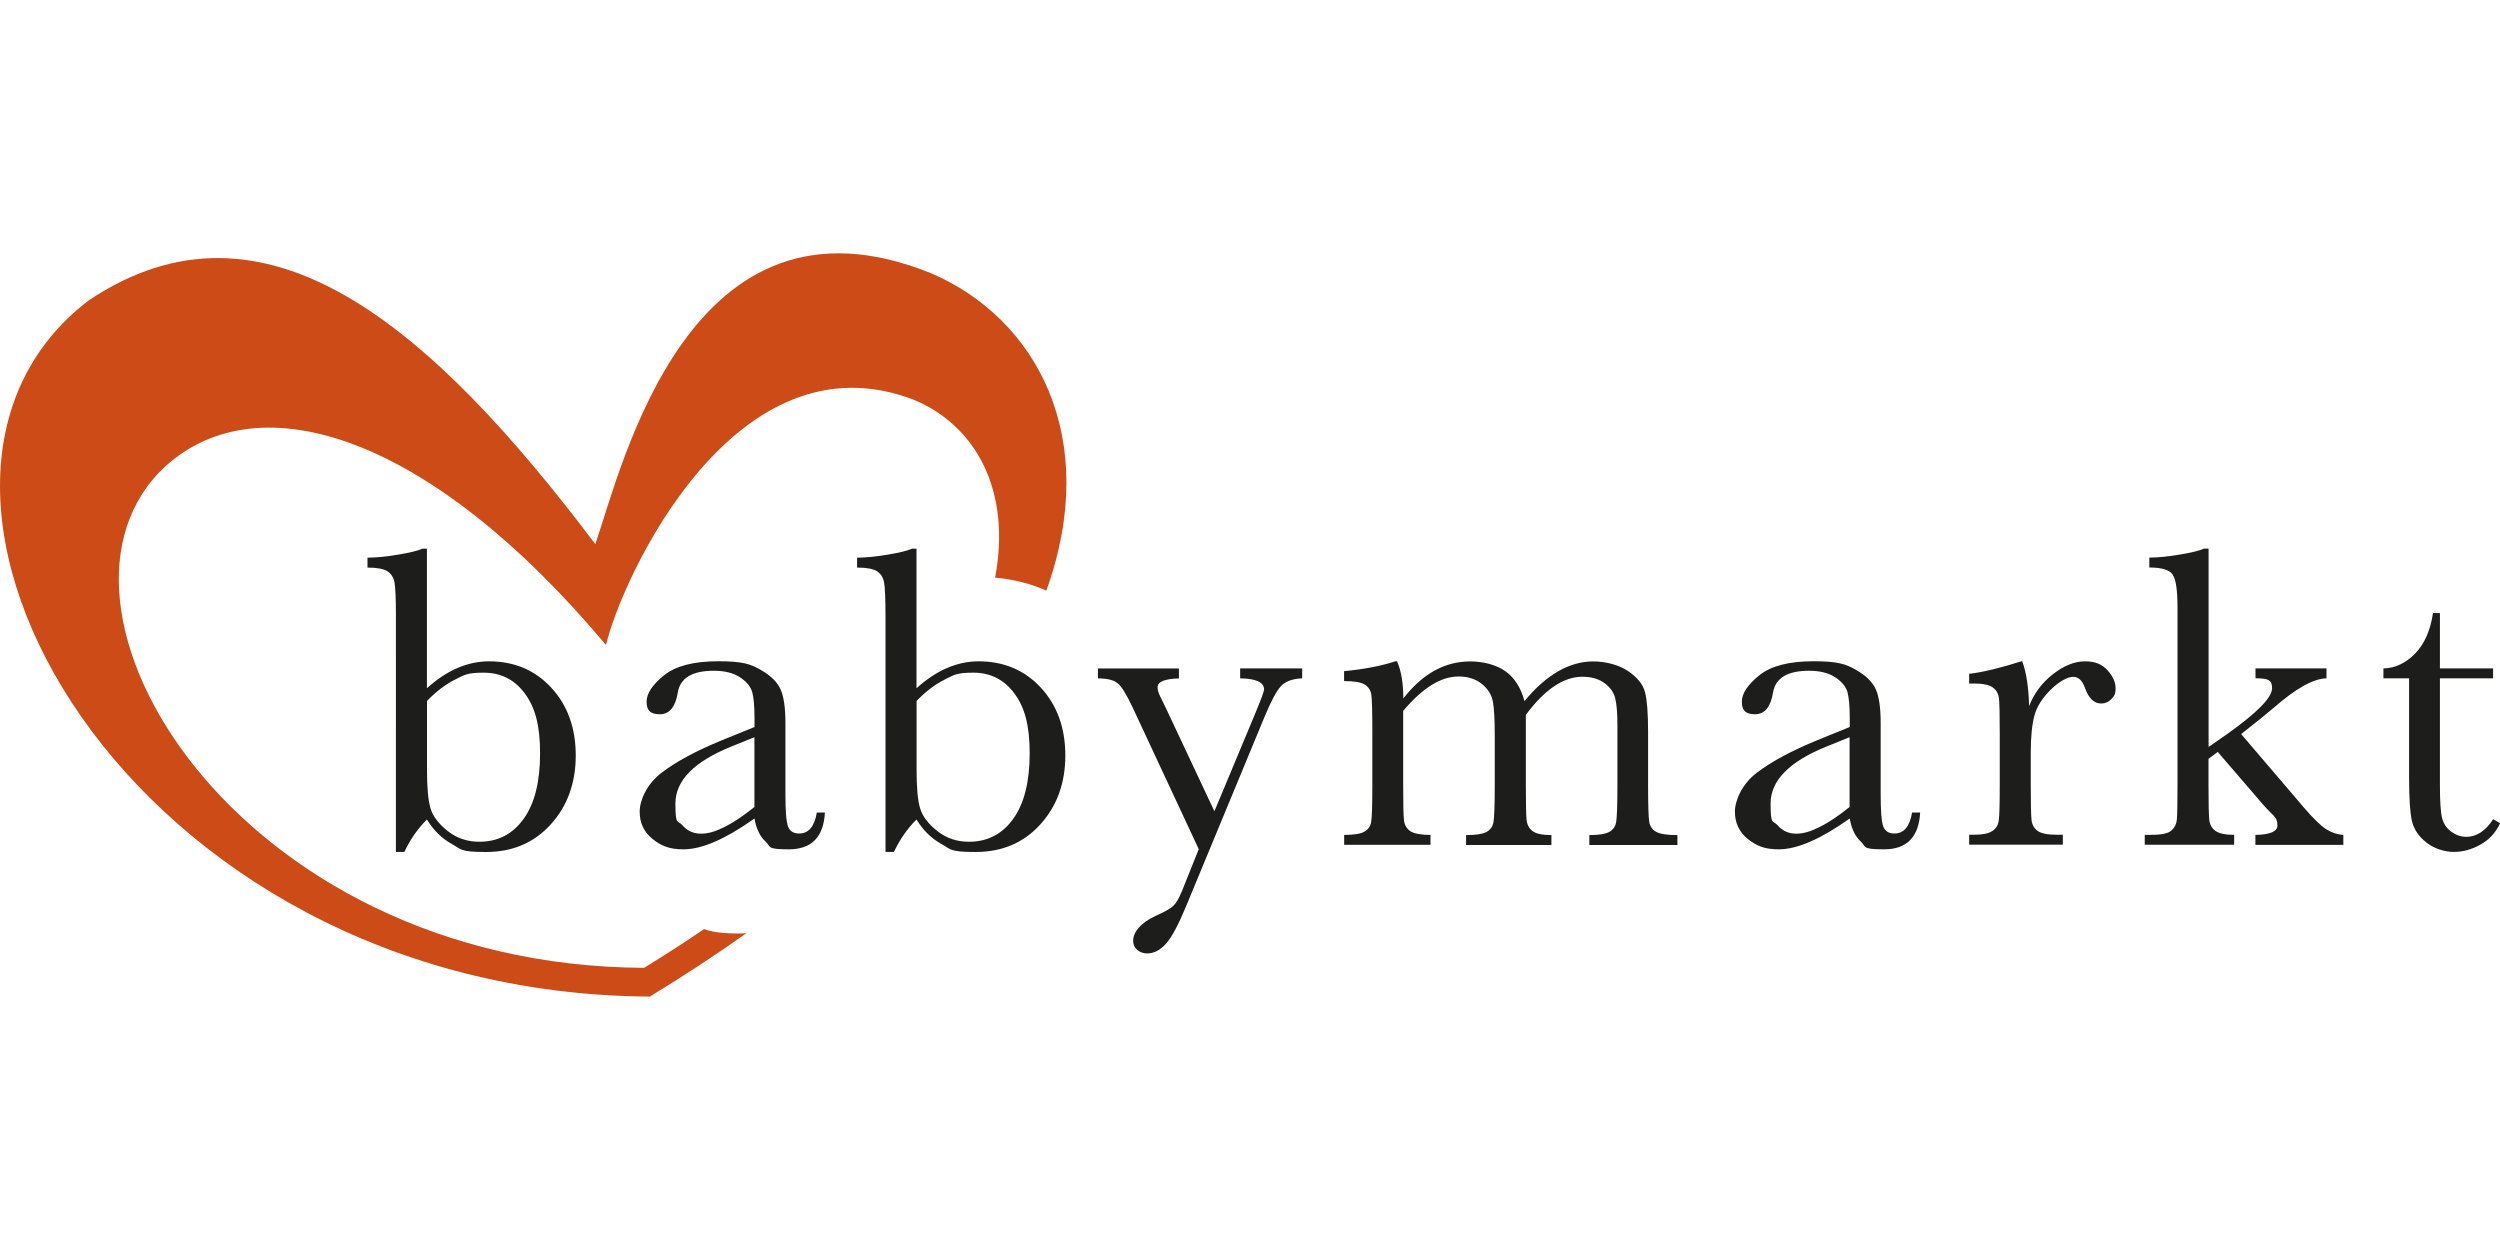
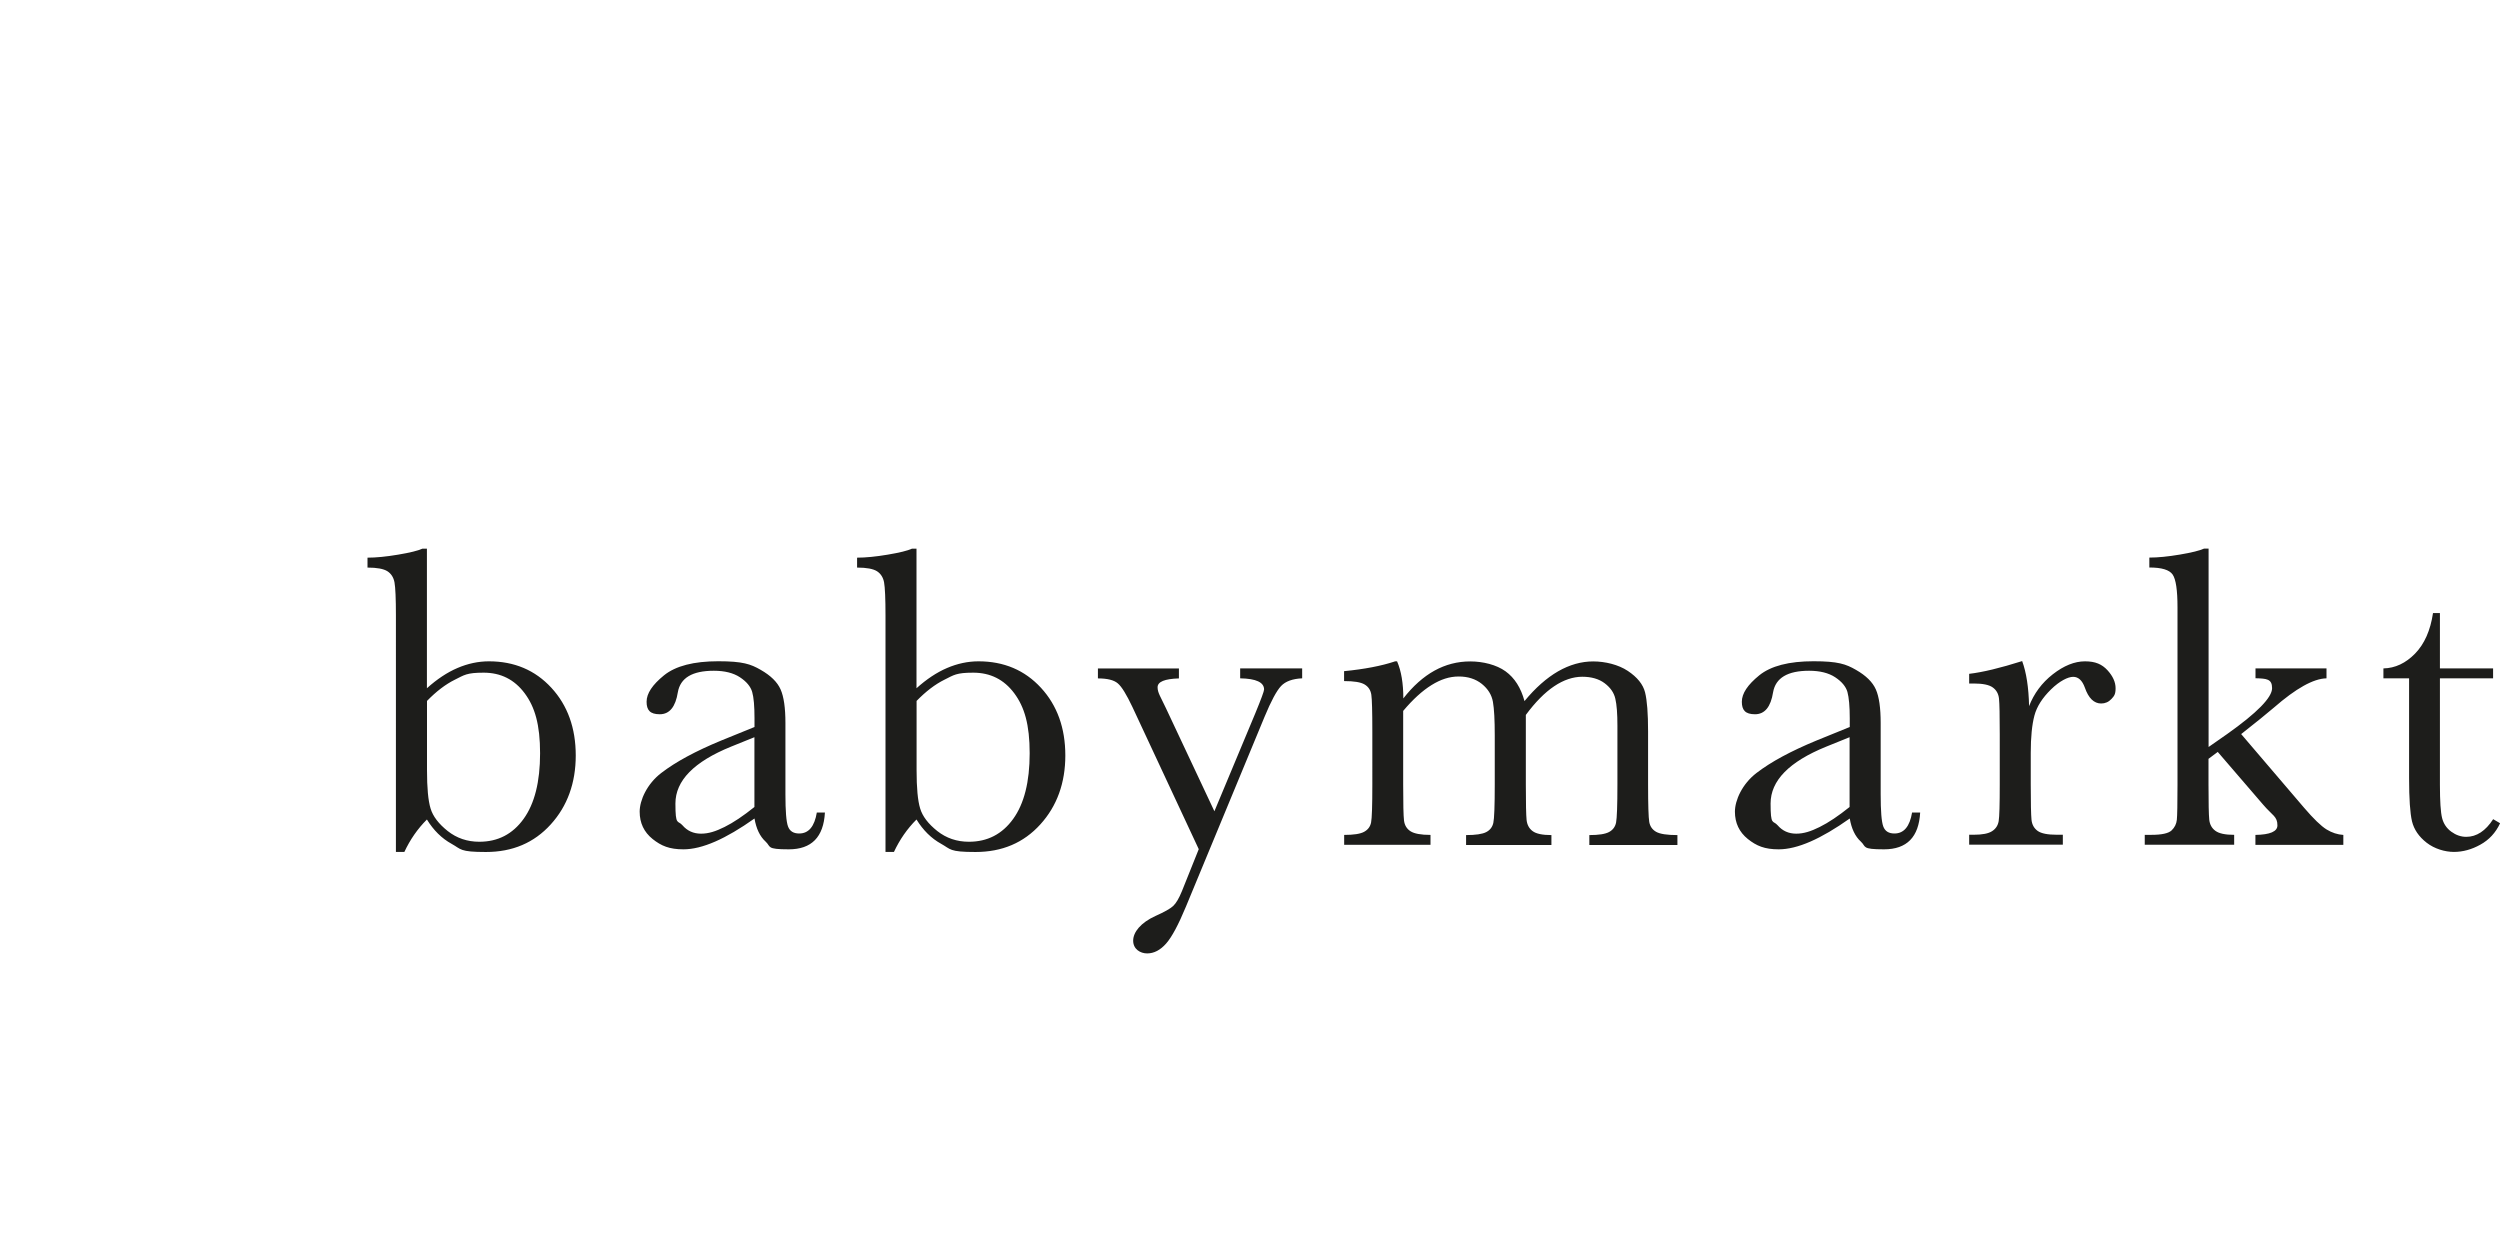
<svg xmlns="http://www.w3.org/2000/svg" viewBox="0 -304 3000 1500">
-   <path d="M844.9 810.9q-34.05 23.25-72 46.5c-492-2.3-752.7-438.5-573.9-602.3C311.6 154 515.2 217.2 727.2 470c19.1-80.7 155-377.7 370.3-293.9 74 31.2 116.3 109.3 96.6 213.1 22 1.9 42.5 7.1 61.5 15.5 66.2-183.5-11.8-327-138.8-381C827-93.3 746.5 255.9 714.4 349 516.3 86.3 317.6-84.5 106.7 56.3-185.2 277.8 149 887.8 779.8 891.9c41.6-25.4 80.1-50.7 115.8-76-17.4.8-37.8 0-50.8-5Z" style="fill:#cc4b16" />
  <path d="M485.2 718.3h-10.1V435c0-20.7-.6-34-1.7-40.1-1.1-6-4-10.5-8.5-13.4-4.6-2.9-12.5-4.4-23.9-4.4v-11.9c10.2 0 22.4-1.2 36.7-3.6s24-4.8 29.2-7.2h5.4v167.5c12.1-10.9 24.3-19 36.7-24.3s25-8 37.7-8q45.75 0 75 31.8c19.5 21.2 29.2 48.3 29.2 81.2s-10 60.7-30 82.7c-20 22.1-45.9 33.1-77.8 33.1s-29.4-3.3-41.2-9.8-21.7-16.3-29.6-29.2c-11.2 11.2-20.2 24.2-27.1 39Zm27.2-181.2v83c0 21.4 1.4 36.7 4.3 46.1 2.8 9.4 9.7 18.4 20.5 27 10.9 8.6 23.5 12.9 38 12.9 22.2 0 39.9-9.1 53.1-27.4s19.8-44.5 19.8-78.8-6.2-55.5-18.5-72-28.7-24.7-49.2-24.7-23.2 2.8-34.5 8.4-22.4 14.1-33.5 25.5M980.3 671h9.6c-1.6 29.5-16 44.2-43.4 44.2s-21-3.1-27.8-9.3-11.2-15.4-13.3-27.7c-17.2 12.2-33 21.5-47.2 27.7q-21.3 9.3-38.1 9.3c-16.8 0-26.6-4.1-37-12.4-10.3-8.3-15.5-19.2-15.5-32.8s8.7-33.3 26-46.5c17.3-13.3 41.2-26.2 71.7-38.8l40.1-16.3v-10.3c0-14.6-.9-25.2-2.8-31.8-1.9-6.5-6.8-12.4-14.7-17.6s-18.4-7.8-31.3-7.8c-25.9 0-40.2 8.6-43.2 25.8-2.8 17.6-10 26.4-21.7 26.4s-15.8-5-15.8-15 7-20.4 20.9-31.7c14-11.3 35.7-16.9 65.1-16.9s38.9 3.4 50.9 10.3c12.1 6.9 20 14.7 23.9 23.5s5.8 22.2 5.8 40.3v85.6c0 20 1 32.8 3.1 38.5s6.5 8.5 13.4 8.5c11.4 0 18.4-8.4 21.2-25.3Zm-74.9-90.4L877.2 592c-44.5 18.1-66.7 40.8-66.7 68.2s2.8 19.6 8.5 26.2 13.1 10 22.2 10 17.5-2.7 28.2-8 22.7-13.4 35.9-24v-83.8Zm167.3 137.7h-10.1V435c0-20.7-.6-34-1.7-40.1-1.1-6-4-10.5-8.5-13.4-4.6-2.9-12.5-4.4-23.9-4.4v-11.9c10.2 0 22.4-1.2 36.7-3.6s24-4.8 29.2-7.2h5.4v167.5c12.1-10.9 24.3-19 36.7-24.3s25-8 37.7-8q45.75 0 75 31.8c19.5 21.2 29.2 48.3 29.2 81.2s-10 60.7-30 82.7c-20 22.1-45.9 33.1-77.8 33.1s-29.4-3.3-41.2-9.8-21.7-16.3-29.6-29.2c-11.2 11.2-20.2 24.2-27.1 39Zm27.2-181.2v83c0 21.4 1.4 36.7 4.3 46.1 2.8 9.4 9.7 18.4 20.5 27 10.9 8.6 23.5 12.9 38 12.9 22.2 0 39.9-9.1 53.1-27.4s19.8-44.5 19.8-78.8-6.2-55.5-18.5-72-28.7-24.7-49.2-24.7-23.2 2.8-34.5 8.4-22.4 14.1-33.5 25.5m357.3 132.6 49.1-117.6c7.1-17.2 10.6-26.8 10.6-28.7 0-8.6-9.6-13.1-28.7-13.4v-11.9h74.4V510c-11.5.5-20 3.6-25.3 9.2s-12 18-19.9 37.1L1423.1 784c-9 21.7-16.9 36.5-23.8 44.3s-14.5 11.8-22.7 11.8-16.8-5.1-16.8-15.3 9-21.6 26.9-29.7c10.5-4.7 17.5-8.6 21.1-11.9 3.5-3.3 7-9.2 10.5-17.8l20.2-50.4-79.6-170.6c-7.1-15-12.9-24.5-17.6-28.4-4.7-4-12.6-5.9-23.8-5.9v-11.9h97.2v11.9c-17.1.5-25.6 4-25.6 10.6s3.4 11 10.1 25.3l58.2 123.8Zm216.7-180.1h2.6c5 11.5 7.5 26.4 7.5 44.5 11.5-14.8 24-25.9 37.3-33.3 13.4-7.4 27.7-11.1 43-11.1s31.5 4 42.4 11.9 18.4 19.8 22.7 35.7c13.1-15.9 26.5-27.7 40.3-35.7 13.8-7.9 27.8-11.9 42.1-11.9s30.2 3.8 41.6 11.4q17.1 11.4 20.7 25.8c2.4 9.7 3.6 25.2 3.6 46.8v63.6c0 24.6.5 39.6 1.4 45 .9 5.3 3.7 9.3 8.3 11.9q6.9 3.9 25.5 3.9V710h-105.7v-11.9c11.2 0 19.1-1.2 23.7-3.7q6.9-3.75 8.4-11.4c1-5.1 1.6-20.3 1.6-45.6v-70.6c0-14.3-.8-25.1-2.5-32.3-1.6-7.2-5.9-13.4-12.8-18.6s-15.9-7.8-26.9-7.8-22.4 3.8-33.7 11.4-22.6 19-34 34.4v83.5c0 22.6.3 36.7.9 42.5s3 10.3 7.2 13.4c4.2 3.2 11.8 4.8 22.6 4.8V710h-102.4v-11.9c11.5 0 19.6-1.2 24.2-3.6s7.4-6.1 8.5-11.1 1.7-20.3 1.7-46v-58.7c0-18.6-.7-32.1-2.2-40.5s-5.9-15.5-13.3-21.5c-7.4-5.9-16.6-8.9-27.7-8.9s-21.6 3.4-32.7 10.3-22.4 17.2-34 31v88.1c0 23.3.3 37.7 1 43.4q1.05 8.55 7.8 12.9c4.5 2.9 12.5 4.4 24 4.4v11.9H1613v-11.9c11.4 0 19.3-1.2 23.9-3.7s7.4-6.2 8.4-11.2 1.5-20.2 1.5-45.7V574c0-24.1-.4-38.9-1.2-44.3s-3.4-9.5-8-12.3-12.8-4.1-24.7-4.1v-11.9c24.5-2.4 44.7-6.3 60.7-11.6ZM2294.6 671h9.6c-1.6 29.5-16 44.2-43.4 44.2s-21-3.1-27.8-9.3-11.2-15.4-13.3-27.7c-17.2 12.2-33 21.5-47.2 27.7q-21.3 9.3-38.1 9.3c-16.8 0-26.6-4.1-37-12.4-10.3-8.3-15.5-19.2-15.5-32.8s8.7-33.3 26-46.5c17.3-13.3 41.2-26.2 71.7-38.8l40.1-16.3v-10.3c0-14.6-1-25.2-2.8-31.8-1.9-6.5-6.8-12.4-14.7-17.6s-18.4-7.8-31.3-7.8q-38.7 0-43.2 25.8c-2.8 17.6-10 26.4-21.7 26.4s-15.8-5-15.8-15 7-20.4 20.9-31.7c14-11.3 35.7-16.9 65.1-16.9s38.9 3.4 50.9 10.3c12.1 6.9 20 14.7 23.9 23.5s5.8 22.2 5.8 40.3v85.6c0 20 1 32.8 3.1 38.5s6.5 8.5 13.4 8.5c11.4 0 18.4-8.4 21.2-25.3Zm-75-90.4-28.2 11.4c-44.5 18.1-66.7 40.8-66.7 68.2s2.8 19.6 8.5 26.2 13.1 10 22.2 10 17.5-2.7 28.2-8 22.7-13.4 35.9-24v-83.8Zm215.2-37c5.9-15.3 15.4-28.2 28.6-38.5s26.1-15.5 38.6-15.5 20.3 3.5 26.9 10.6c6.5 7.1 9.8 14.3 9.8 21.7s-1.7 9.3-5 12.9q-5.1 5.4-12.3 5.4c-8.6 0-15.2-6.4-19.6-19.1-3.1-8.6-7.8-12.9-14-12.9s-16.3 5-26.6 15.1-17 20.5-19.9 31.4-4.4 25.8-4.4 44.7v37.7q0 33.9.9 42.6c.6 5.9 3.1 10.3 7.4 13.4s12 4.6 23 4.6h7.2v11.9H2363v-11.9h5.4c10.3 0 17.7-1.4 22.1-4.3 4.4-2.8 7-6.8 7.9-12s1.3-20 1.3-44.5v-59.7c0-22.7-.3-37-.9-42.8s-3.1-10.3-7.4-13.4c-4.3-3.2-12-4.8-23-4.8h-5.4v-11.6q24.3-2.85 63.6-15.3c5 13.6 7.8 31.6 8.3 54Zm271.7-45.5h85.3V510c-15.7.3-36.7 12.1-63.1 35.1q-12.6 10.8-39.3 31.8l75.5 88.4c11.4 13.3 20.3 21.9 26.9 26 6.5 4 13.3 6.2 20.2 6.6v11.9h-105.5v-11.9q26.4-.45 26.4-11.4c0-10.95-5.8-11.6-17.3-25.1l-54.3-63.1-11.1 8.3v30.5c0 22.6.3 36.7.9 42.5s3.1 10.3 7.4 13.4q6.45 4.8 22.5 4.8v11.9h-107.3v-11.9h8c12.4 0 20.5-1.8 24.2-5.3s5.8-7.8 6.3-12.7.8-19.2.8-42.8V424.8c0-20.5-1.9-33.6-5.8-39.3s-13.2-8.5-28-8.5v-11.9q15.3 0 36.6-3.6t29.1-7.2h5.4v238.1l22.2-15.5c36-25.5 54-43.9 54-55.1s-6.6-11.5-19.9-11.9V498Zm285.2 11.9h-63.8v127.9c0 19.6.9 32.9 2.6 39.7s5.4 12.3 11 16.4 11.6 6.2 18 6.2c12.4 0 23.2-7.1 32.3-21.2l8.3 4.9c-5.3 11.4-13.2 19.9-23.7 25.7-10.4 5.8-21 8.7-31.7 8.7s-23.3-3.7-32.7-11-15.2-15.9-17.6-25.7c-2.3-9.8-3.5-27.1-3.5-51.7V510h-30.8v-11.9c14.1-.3 26.8-6.3 38-17.8s18.4-27.7 21.5-48.6h8.3v66.4h63.8z" style="fill:#1d1d1b" />
</svg>